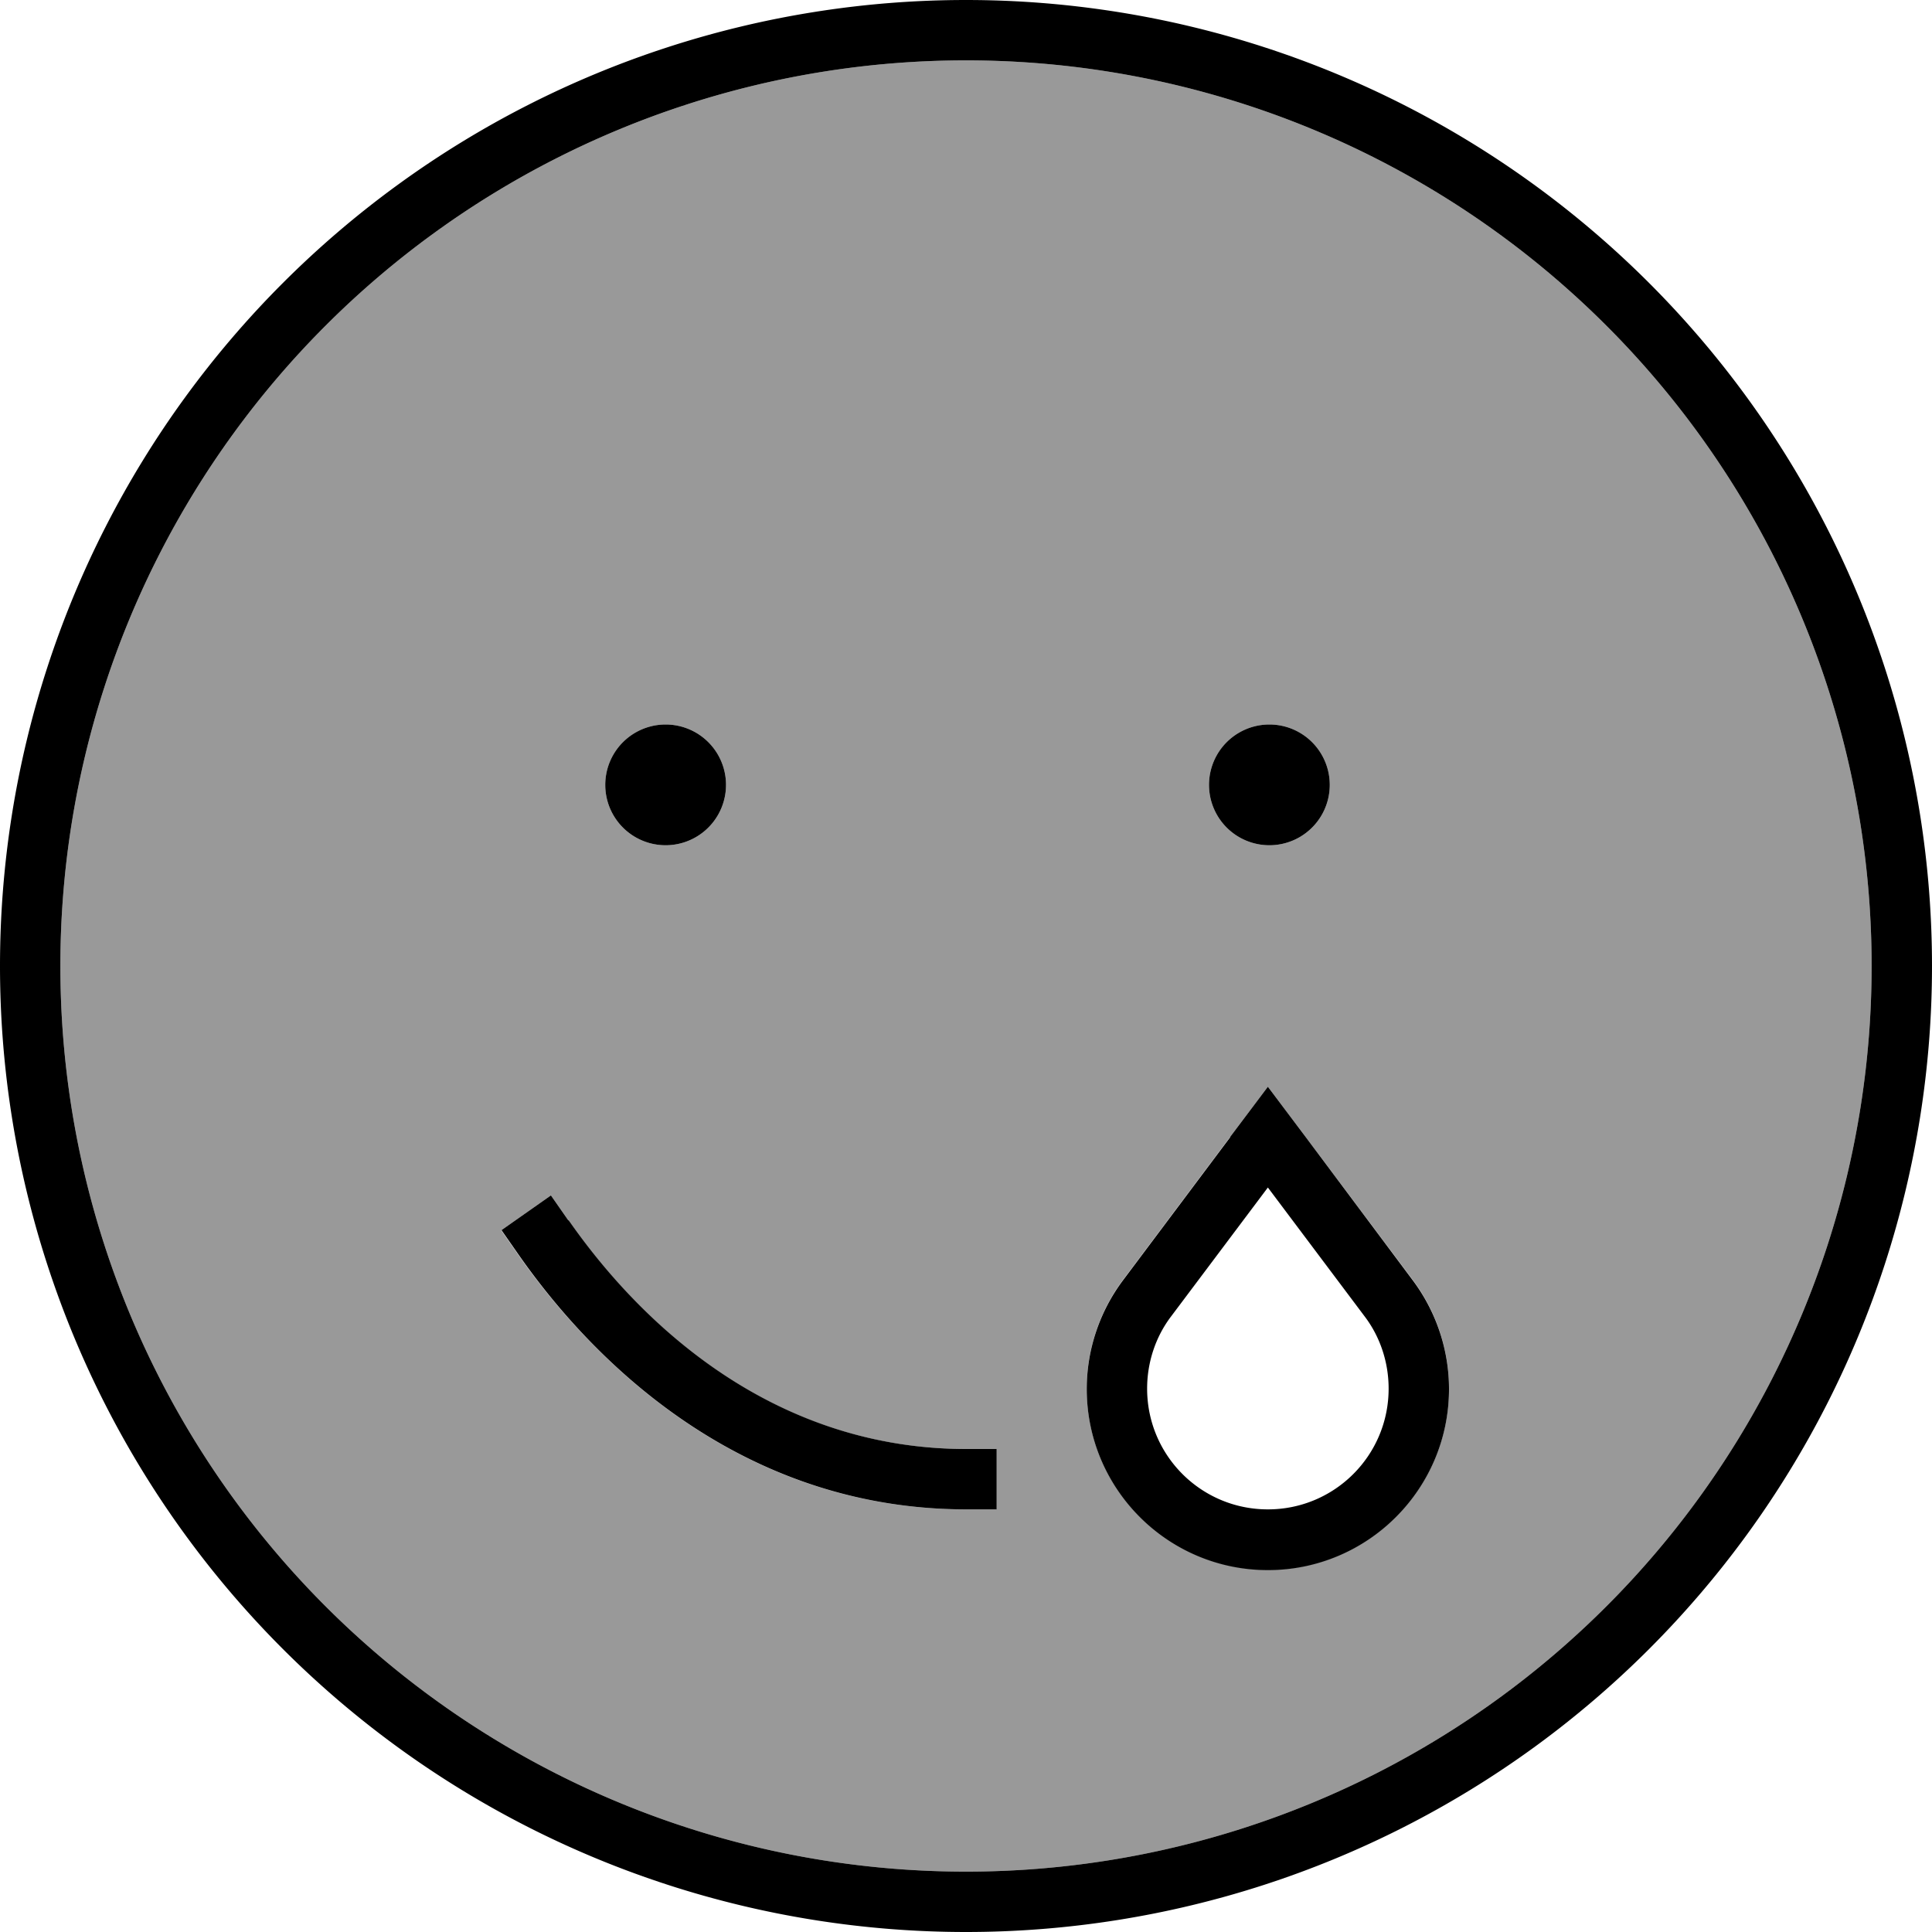
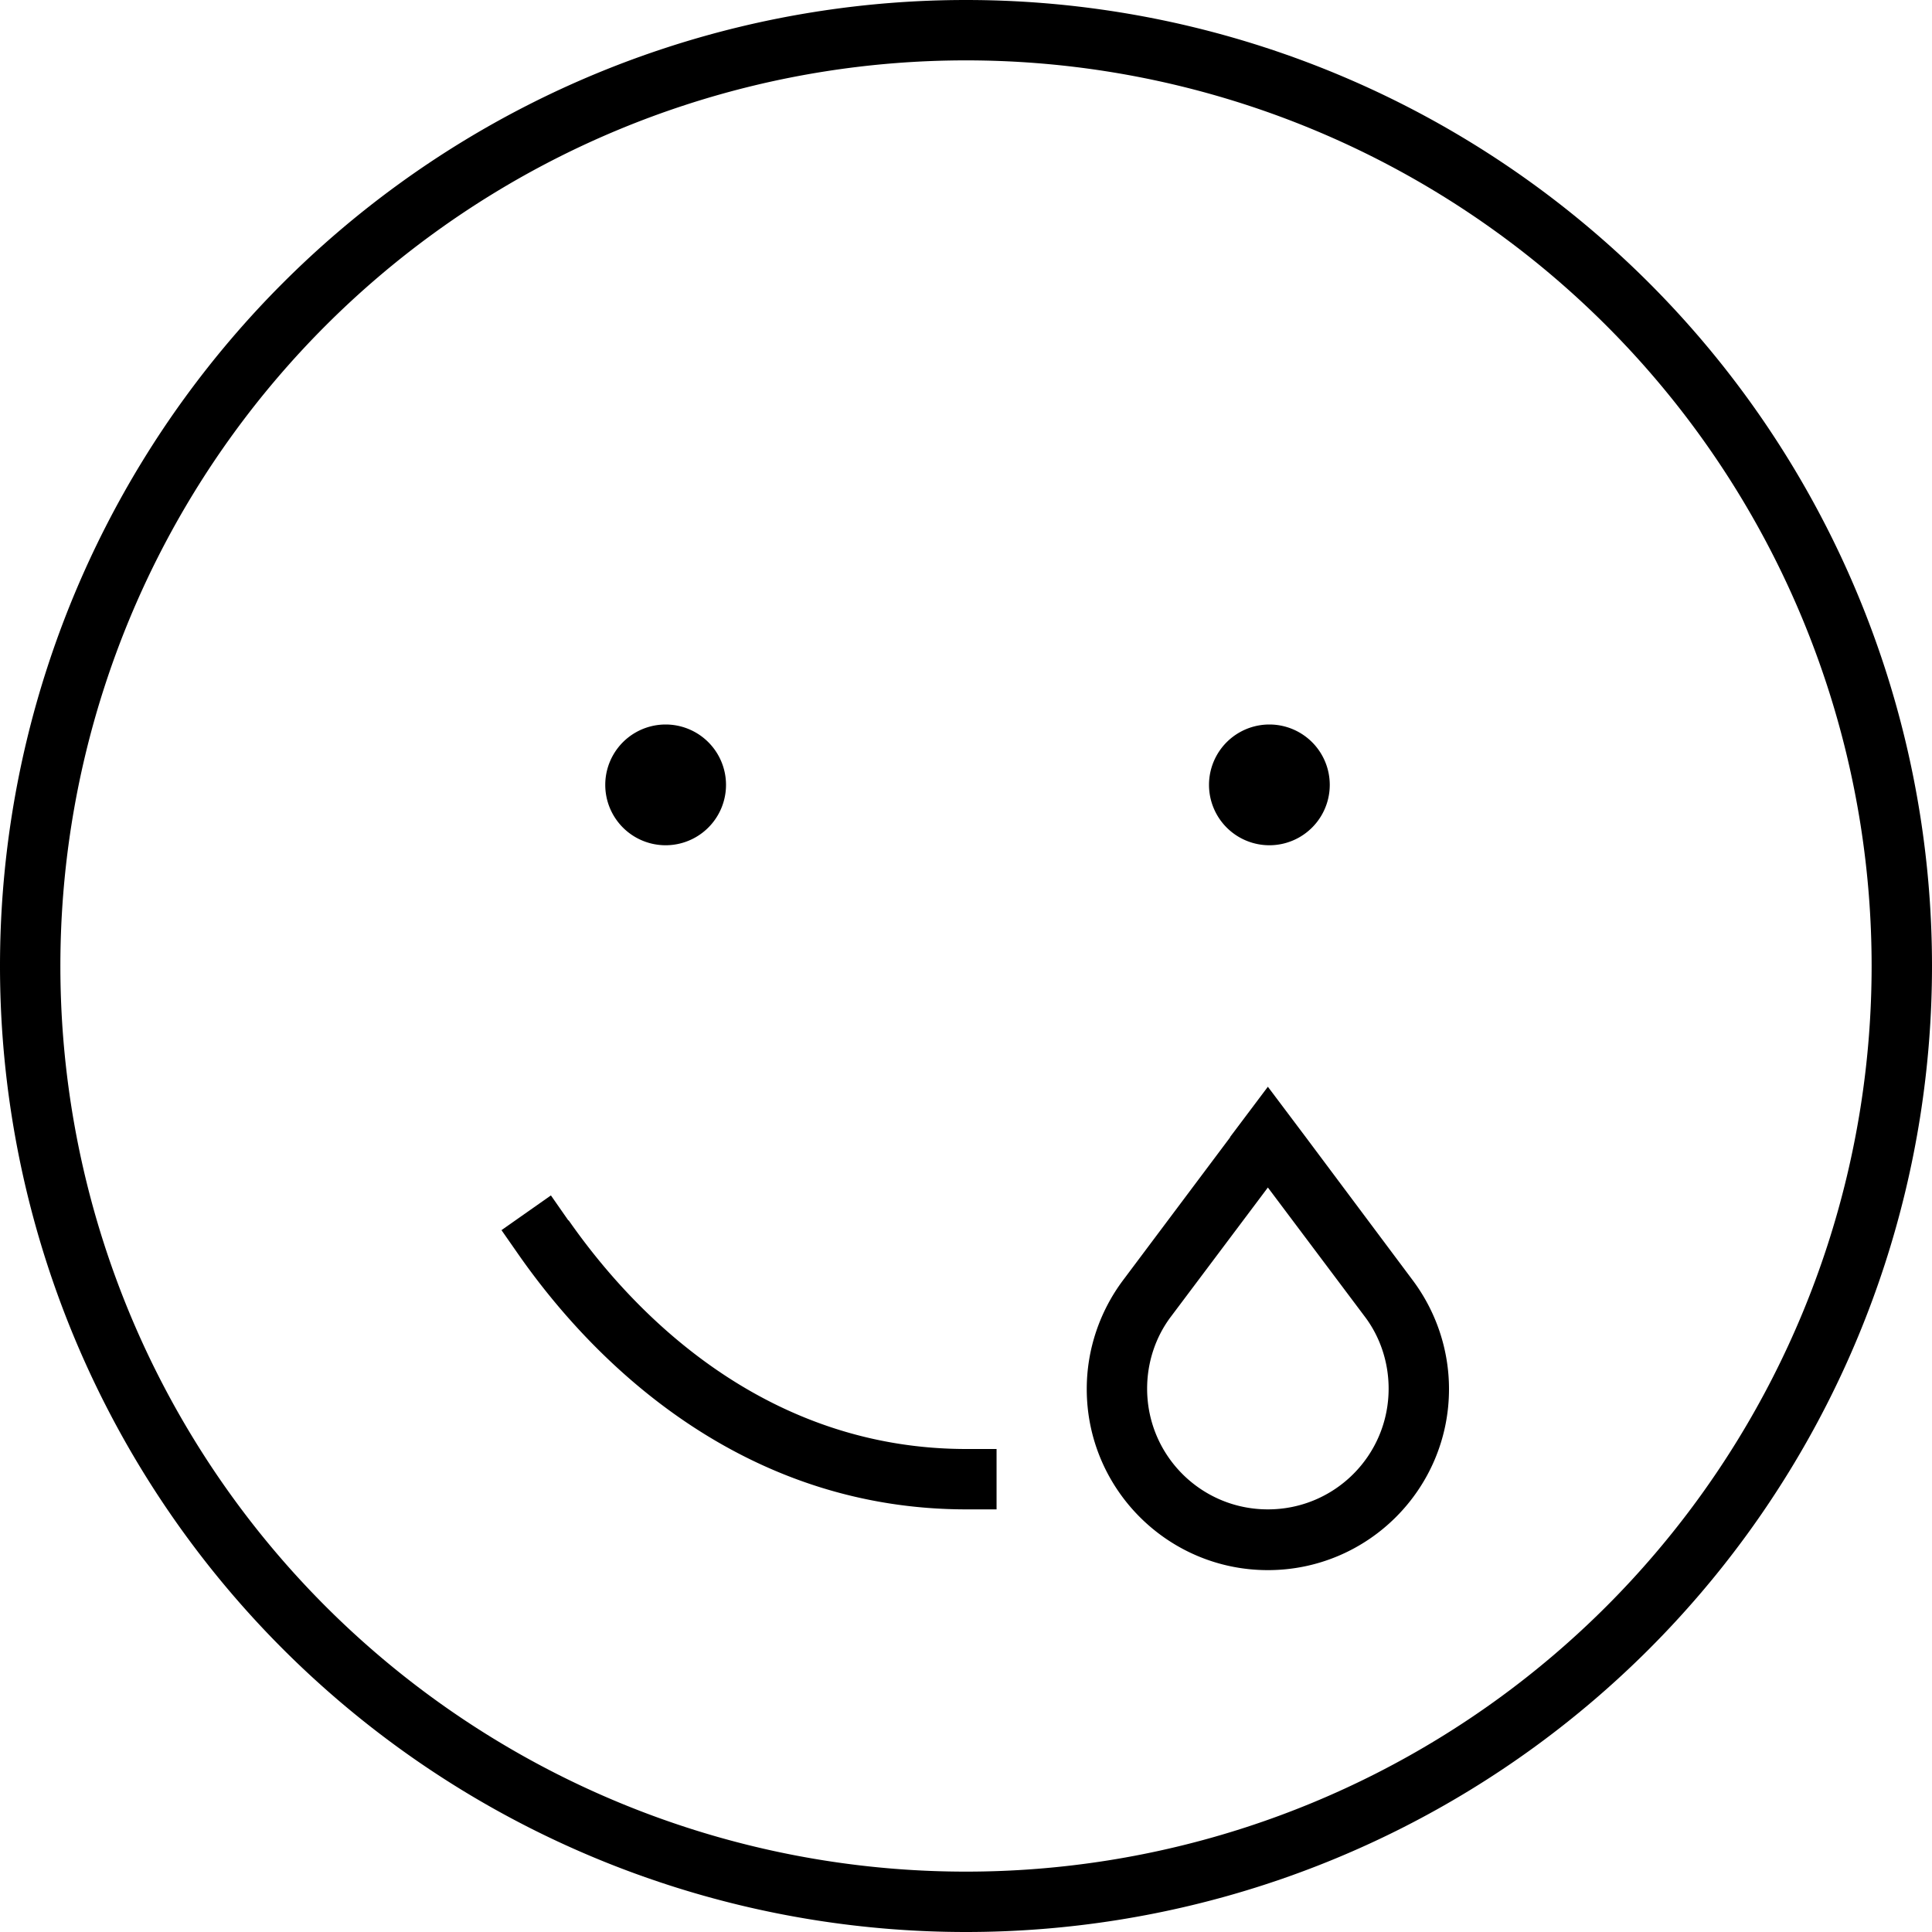
<svg xmlns="http://www.w3.org/2000/svg" viewBox="0 0 512 512">
  <defs>
    <style>.fa-secondary{opacity:.4}</style>
  </defs>
-   <path class="fa-secondary" d="M16 256a240 240 0 1 0 480 0A240 240 0 1 0 16 256zm116.9 70l13.1-9.2 4.6 6.6C171.4 353.2 206.6 384 256 384l8 0 0 16-8 0c-56.7 0-96.1-35.4-118.6-67.4l-4.6-6.6zm59.5-118a16 16 0 1 1 -32 0 16 16 0 1 1 32 0zM288 368c0-10.4 3.4-20.5 9.6-28.8L326 301.3 336 288l10 13.3 28.4 37.9c6.2 8.3 9.6 18.4 9.6 28.8c0 26.5-21.5 48-48 48s-48-21.5-48-48zm64.4-160a16 16 0 1 1 -32 0 16 16 0 1 1 32 0z" />
  <path class="fa-primary" d="M256 16a240 240 0 1 1 0 480 240 240 0 1 1 0-480zm0 496A256 256 0 1 0 256 0a256 256 0 1 0 0 512zm80-197.3l25.6 34.1c4.2 5.5 6.4 12.3 6.4 19.2c0 17.7-14.3 32-32 32s-32-14.3-32-32c0-6.9 2.2-13.7 6.4-19.2L336 314.7zm-10-13.3l-28.4 37.9c-6.2 8.3-9.6 18.4-9.6 28.8c0 26.5 21.5 48 48 48s48-21.5 48-48c0-10.4-3.4-20.5-9.6-28.8L346 301.3 336 288l-10 13.3zM176.4 224a16 16 0 1 0 0-32 16 16 0 1 0 0 32zm176-16a16 16 0 1 0 -32 0 16 16 0 1 0 32 0zM150.6 323.4l-4.6-6.6L132.9 326l4.6 6.6c22.4 32 61.9 67.4 118.6 67.4l8 0 0-16-8 0c-49.4 0-84.6-30.8-105.4-60.6z" />
</svg>